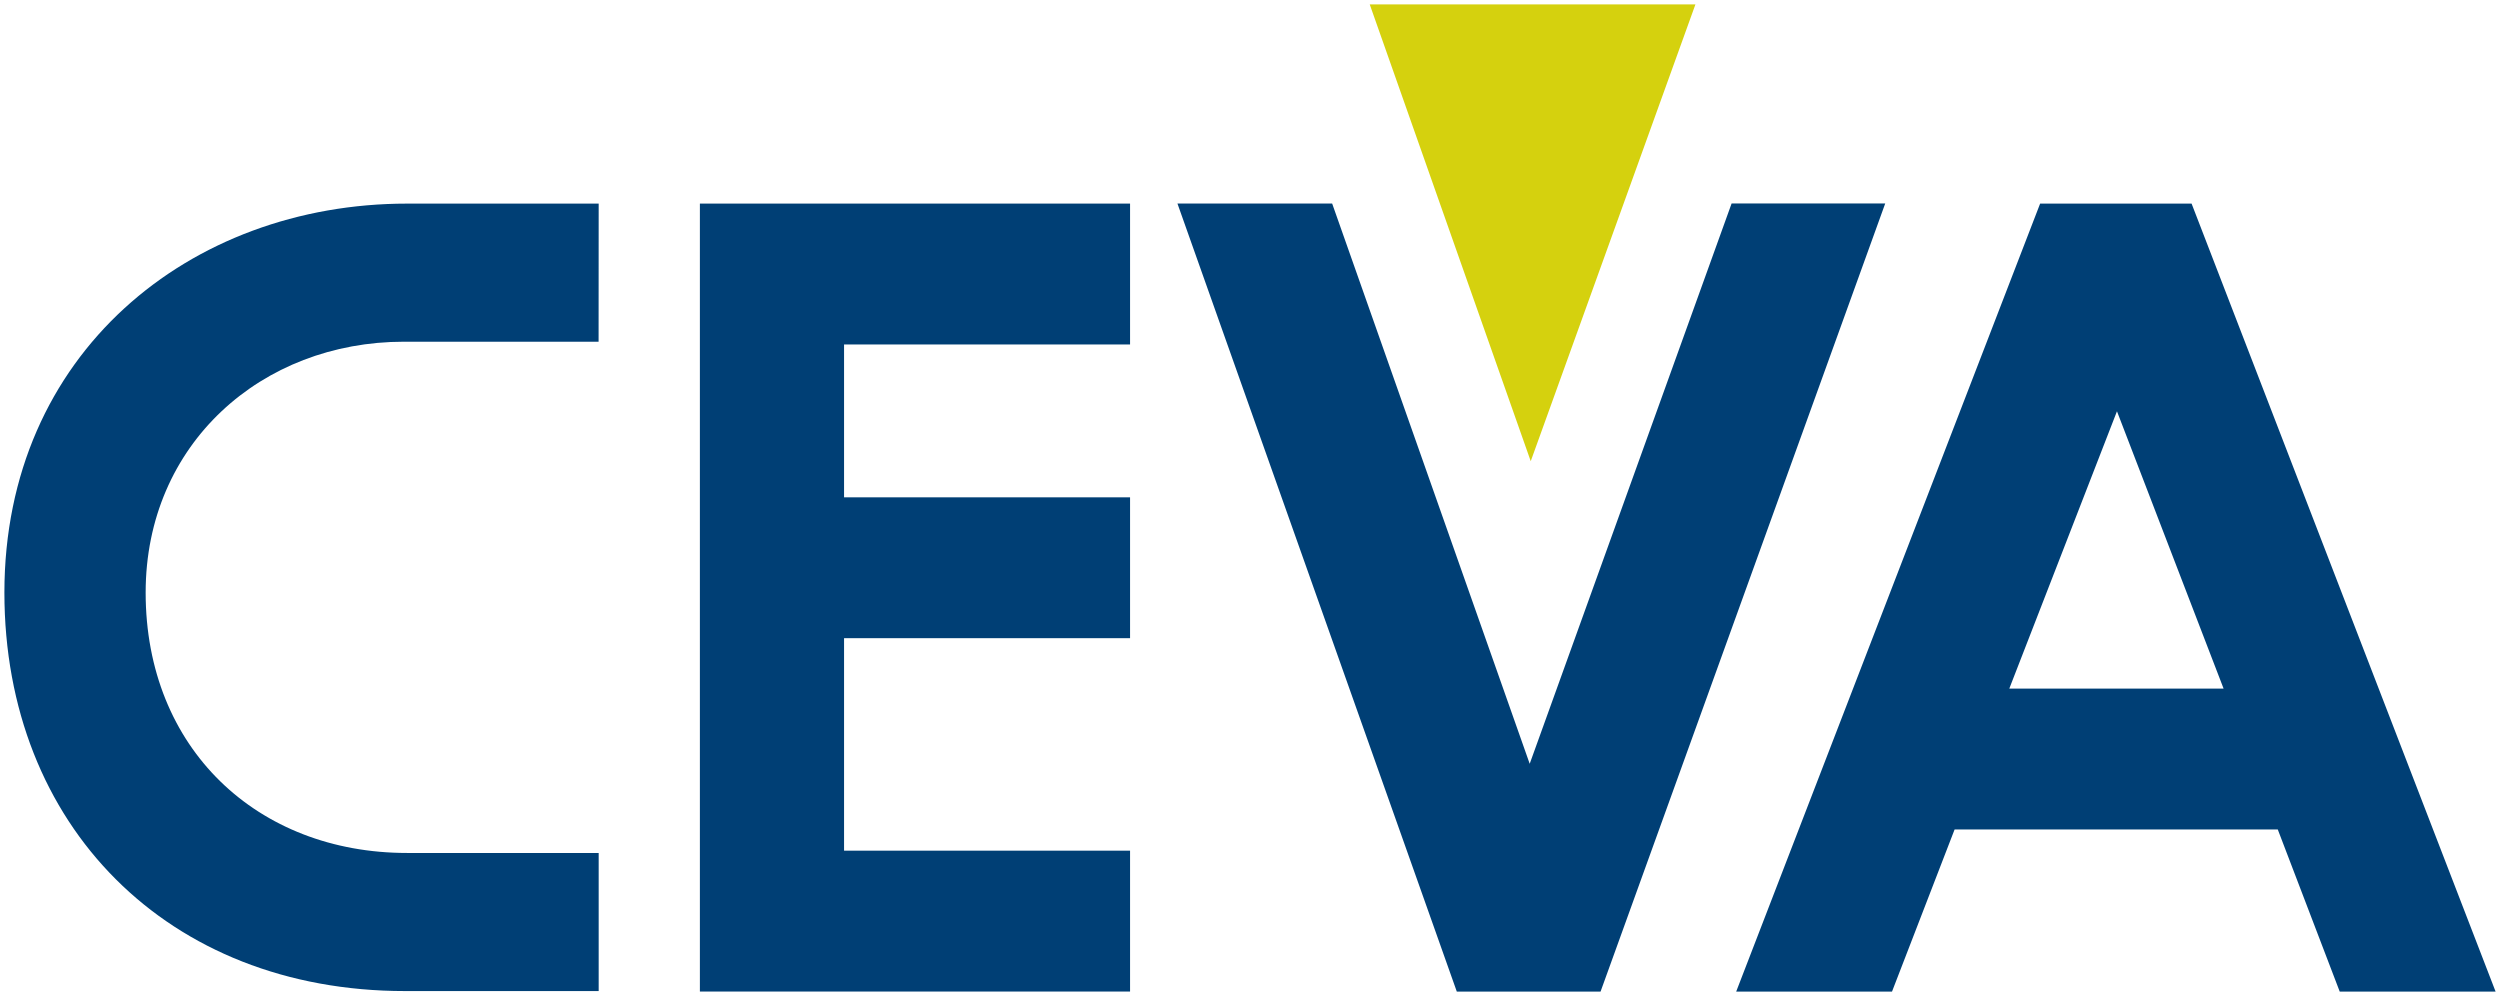
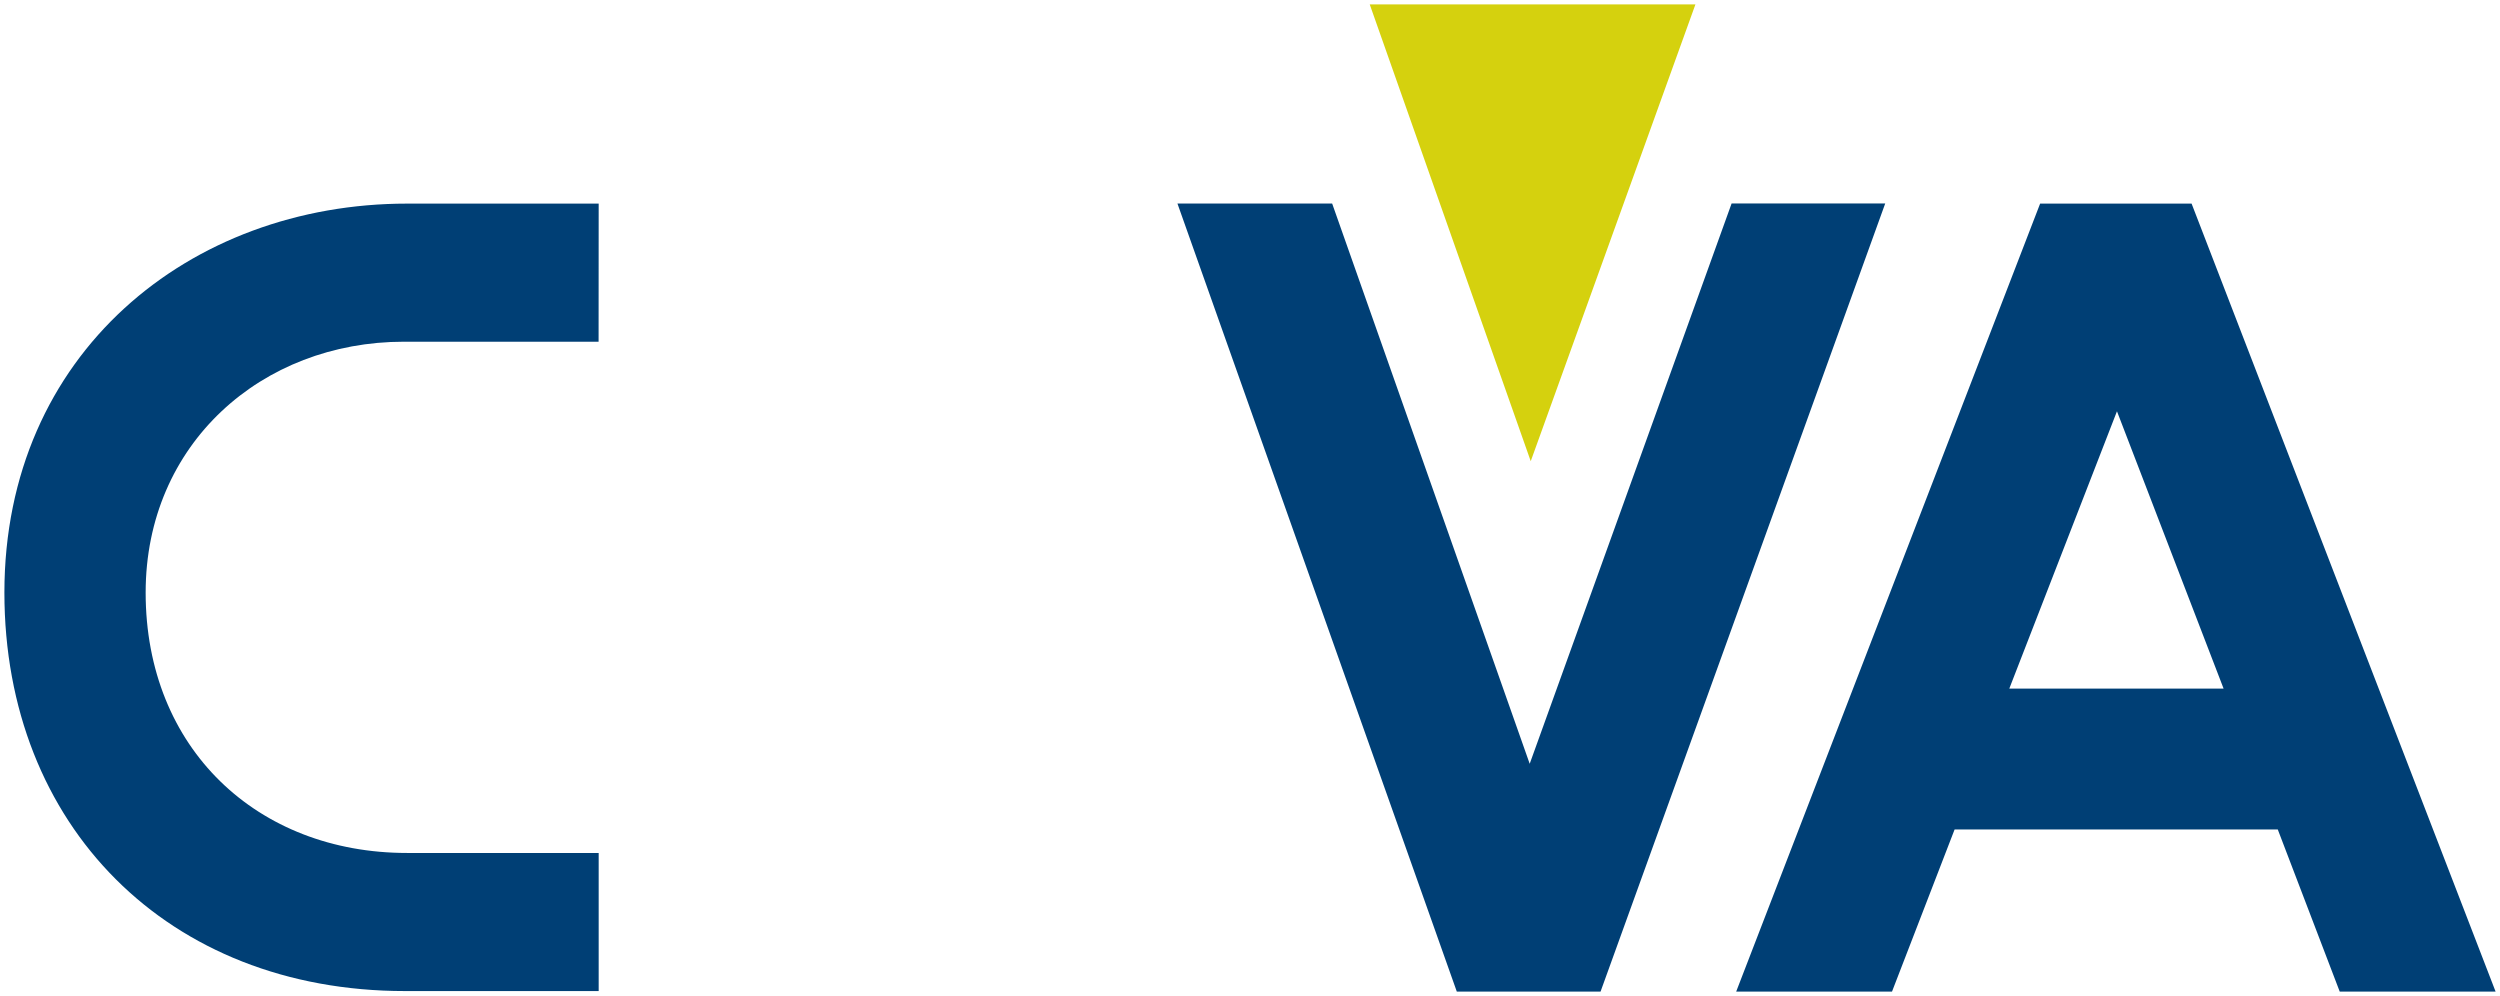
<svg xmlns="http://www.w3.org/2000/svg" xmlns:ns1="http://www.inkscape.org/namespaces/inkscape" xmlns:ns2="http://sodipodi.sourceforge.net/DTD/sodipodi-0.dtd" width="568.928" height="226.666" viewBox="0 0 568.928 226.666" id="svg5381" version="1.1" ns1:version="0.91 r13725" ns2:docname="ceva.svg">
  <defs id="defs5383" />
  <ns2:namedview id="base" pagecolor="#ffffff" bordercolor="#666666" borderopacity="1.0" ns1:pageopacity="0.0" ns1:pageshadow="2" ns1:zoom="1.5963226" ns1:cx="283.464" ns1:cy="112.333" ns1:document-units="px" ns1:current-layer="layer1" showgrid="false" fit-margin-top="0" fit-margin-left="0" fit-margin-right="0" fit-margin-bottom="0" units="px" ns1:window-width="1280" ns1:window-height="744" ns1:window-x="-4" ns1:window-y="-4" ns1:window-maximized="1" />
  <g ns1:label="Layer 1" ns1:groupmode="layer" id="layer1" transform="translate(-88.583,-835.172)">
    <g id="g5390" transform="translate(36.602,811.468)">
-       <path style="fill:#003f75" ns1:connector-curvature="0" d="m 211.255,70.035 97.896,0 0,32.06 -65.086,0 0,34.787 65.086,0 0,32.052 -65.086,0 0,48.357 65.086,0 0,32.059 -97.896,0 0,-179.315 z" id="path5392" />
      <path style="fill:#003f75" ns1:connector-curvature="0" d="m 188.221,217.815 -43.606,0 c -34.058,0 -59.488,-23.75 -59.488,-59.254 0,-33.828 26.392,-57.094 58.77,-57.094 l 44.305,0 0.02,-31.428 -43.606,0 c -49.411,0 -91.635,34.062 -91.635,88.521 0,53.012 37.182,90.68 91.162,90.68 l 44.079,0 0,-31.425 z" id="path5394" />
      <path style="fill:#003f75" ns1:connector-curvature="0" d="m 319.931,70.018 63.576,179.344 32.714,0 64.781,-179.352 -34.959,0 -45.947,127.511 -44.957,-127.503 -35.208,0 z" id="path5396" />
      <path style="fill:#003f75" ns1:connector-curvature="0" d="m 584.436,249.366 35.473,0.004 -69.186,-179.335 -34.465,0 -69.174,179.335 35.461,0 14.248,-36.904 73.543,0 14.1,36.9 z m -75.2,-68.95 24.506,-63.117 24.268,63.117 -48.774,0 z" id="path5398" />
      <path style="fill:#d5d10e" ns1:connector-curvature="0" d="m 437.812,24.704 c 0,0 -25.523,70.773 -37.48,103.955 C 388.658,95.549 363.693,24.704 363.693,24.704 l 74.119,0 z" id="path5400" />
    </g>
  </g>
</svg>